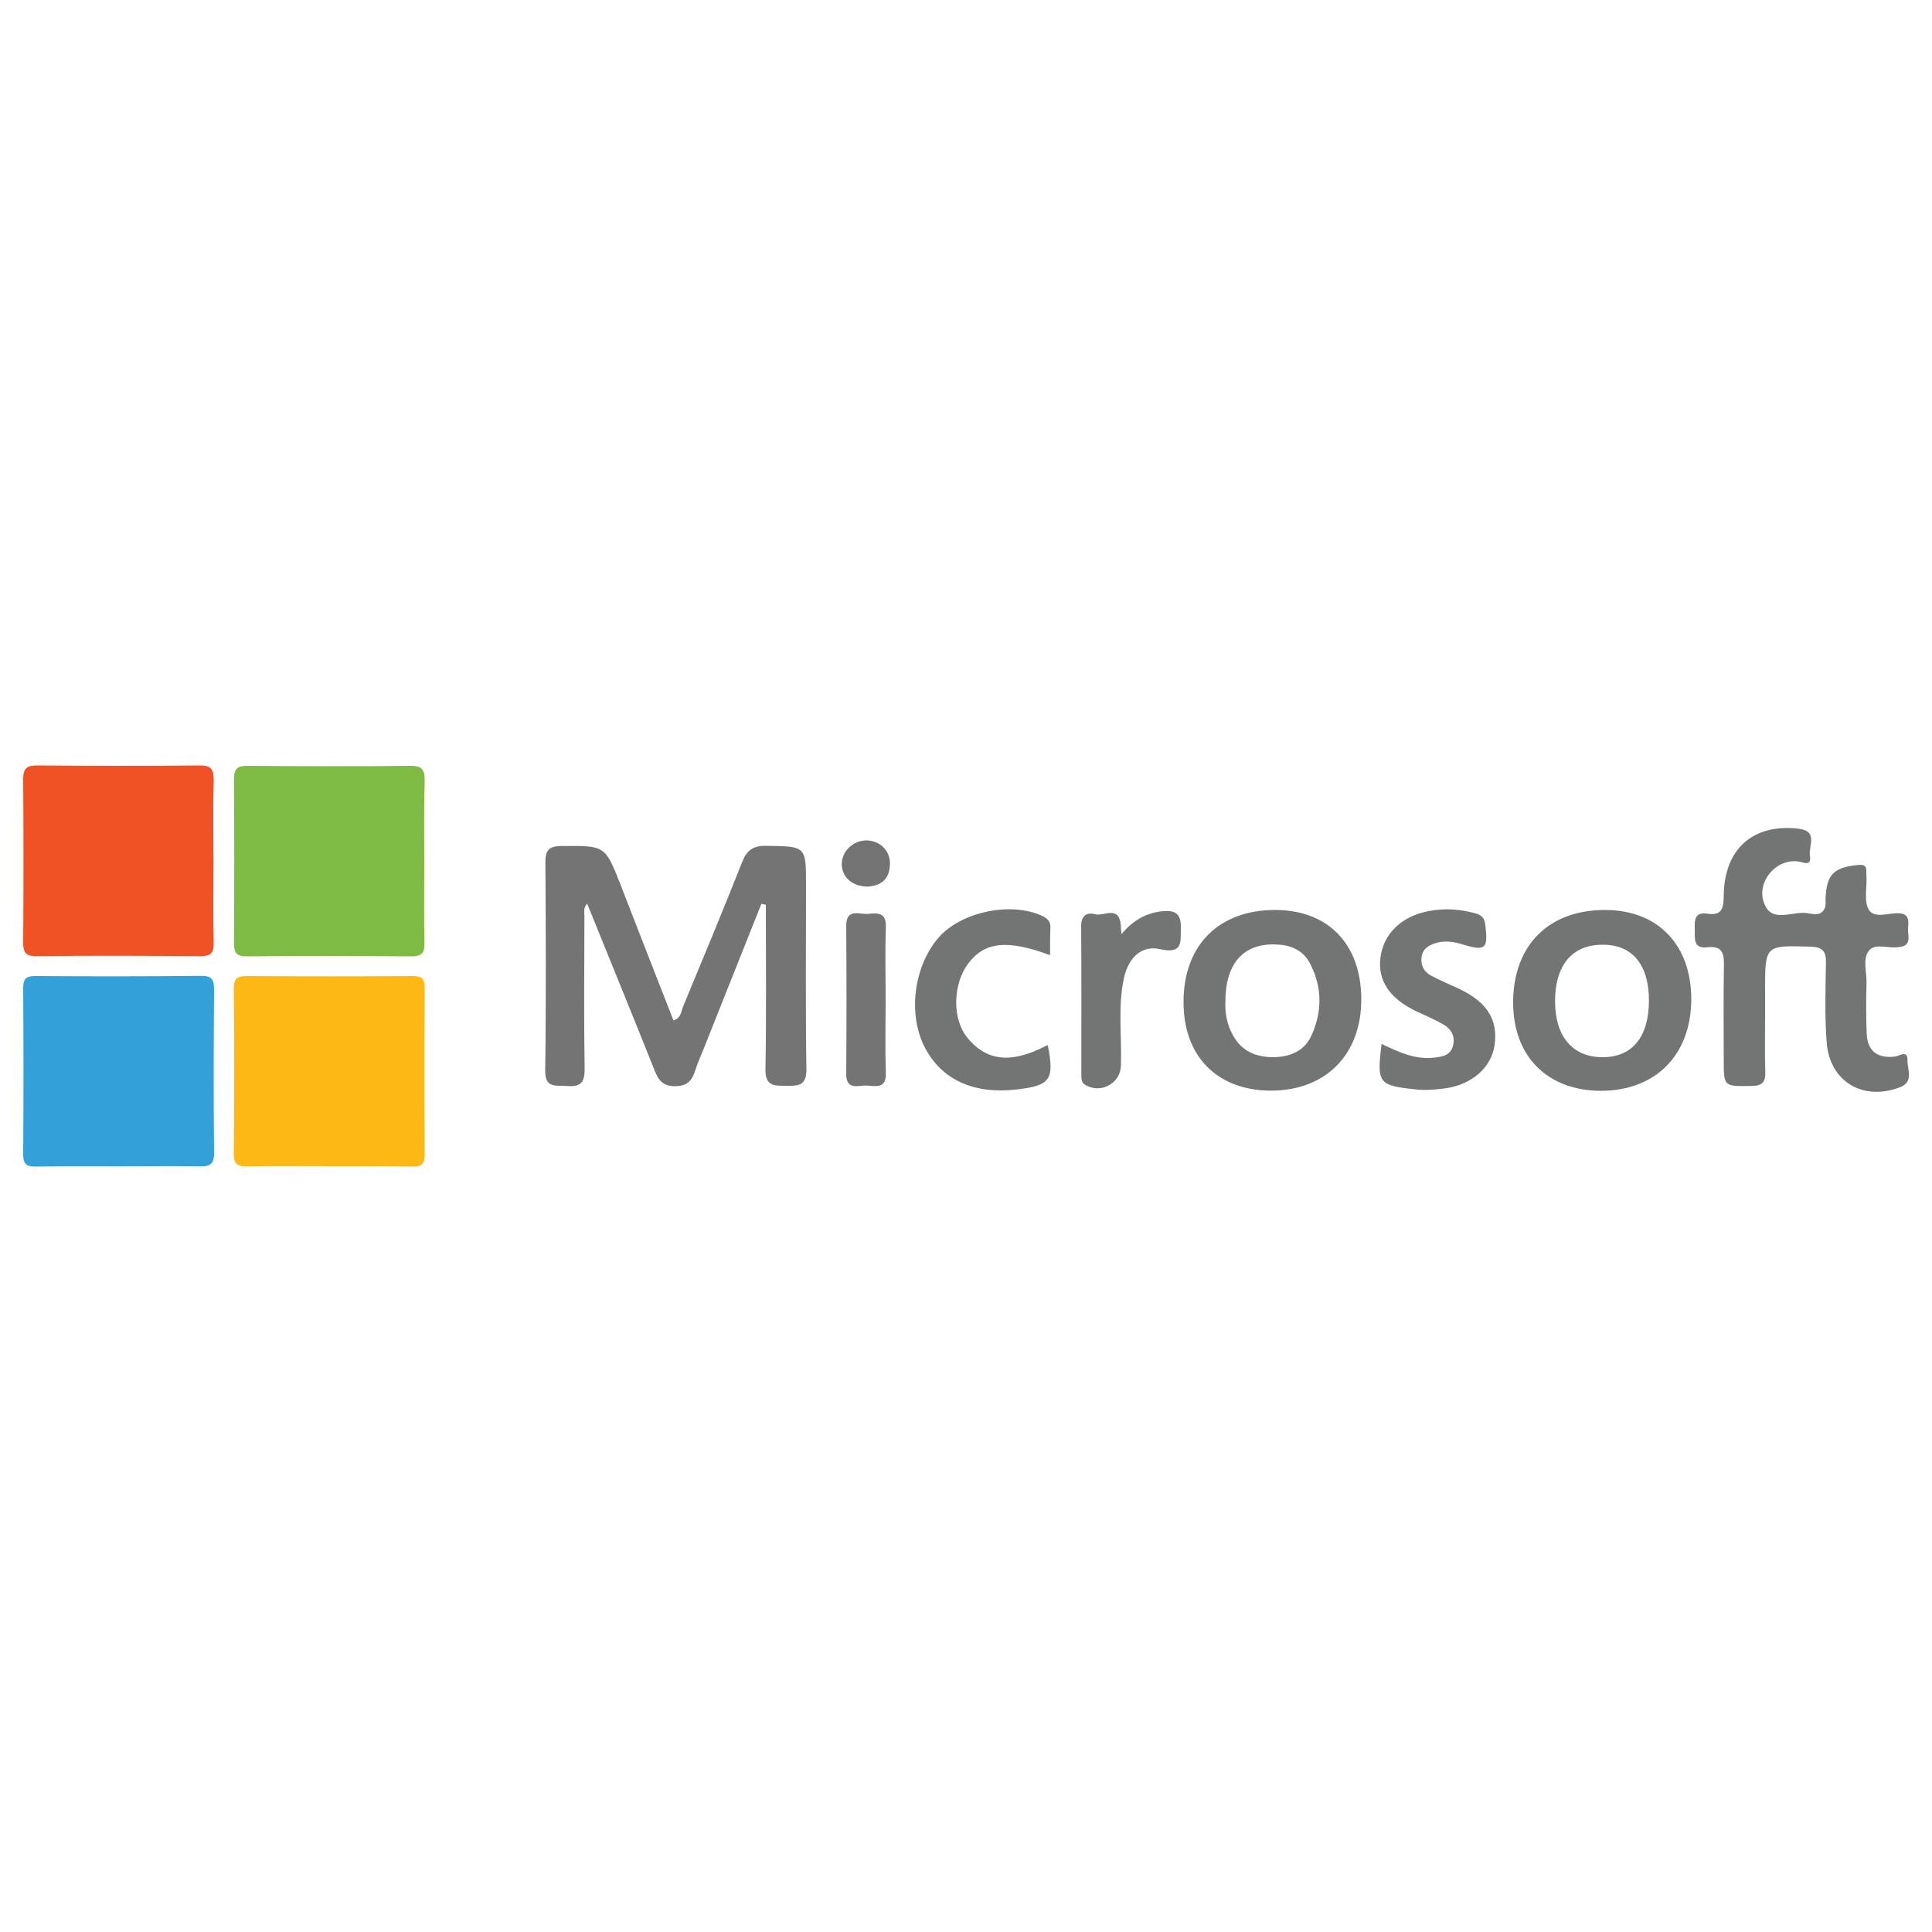
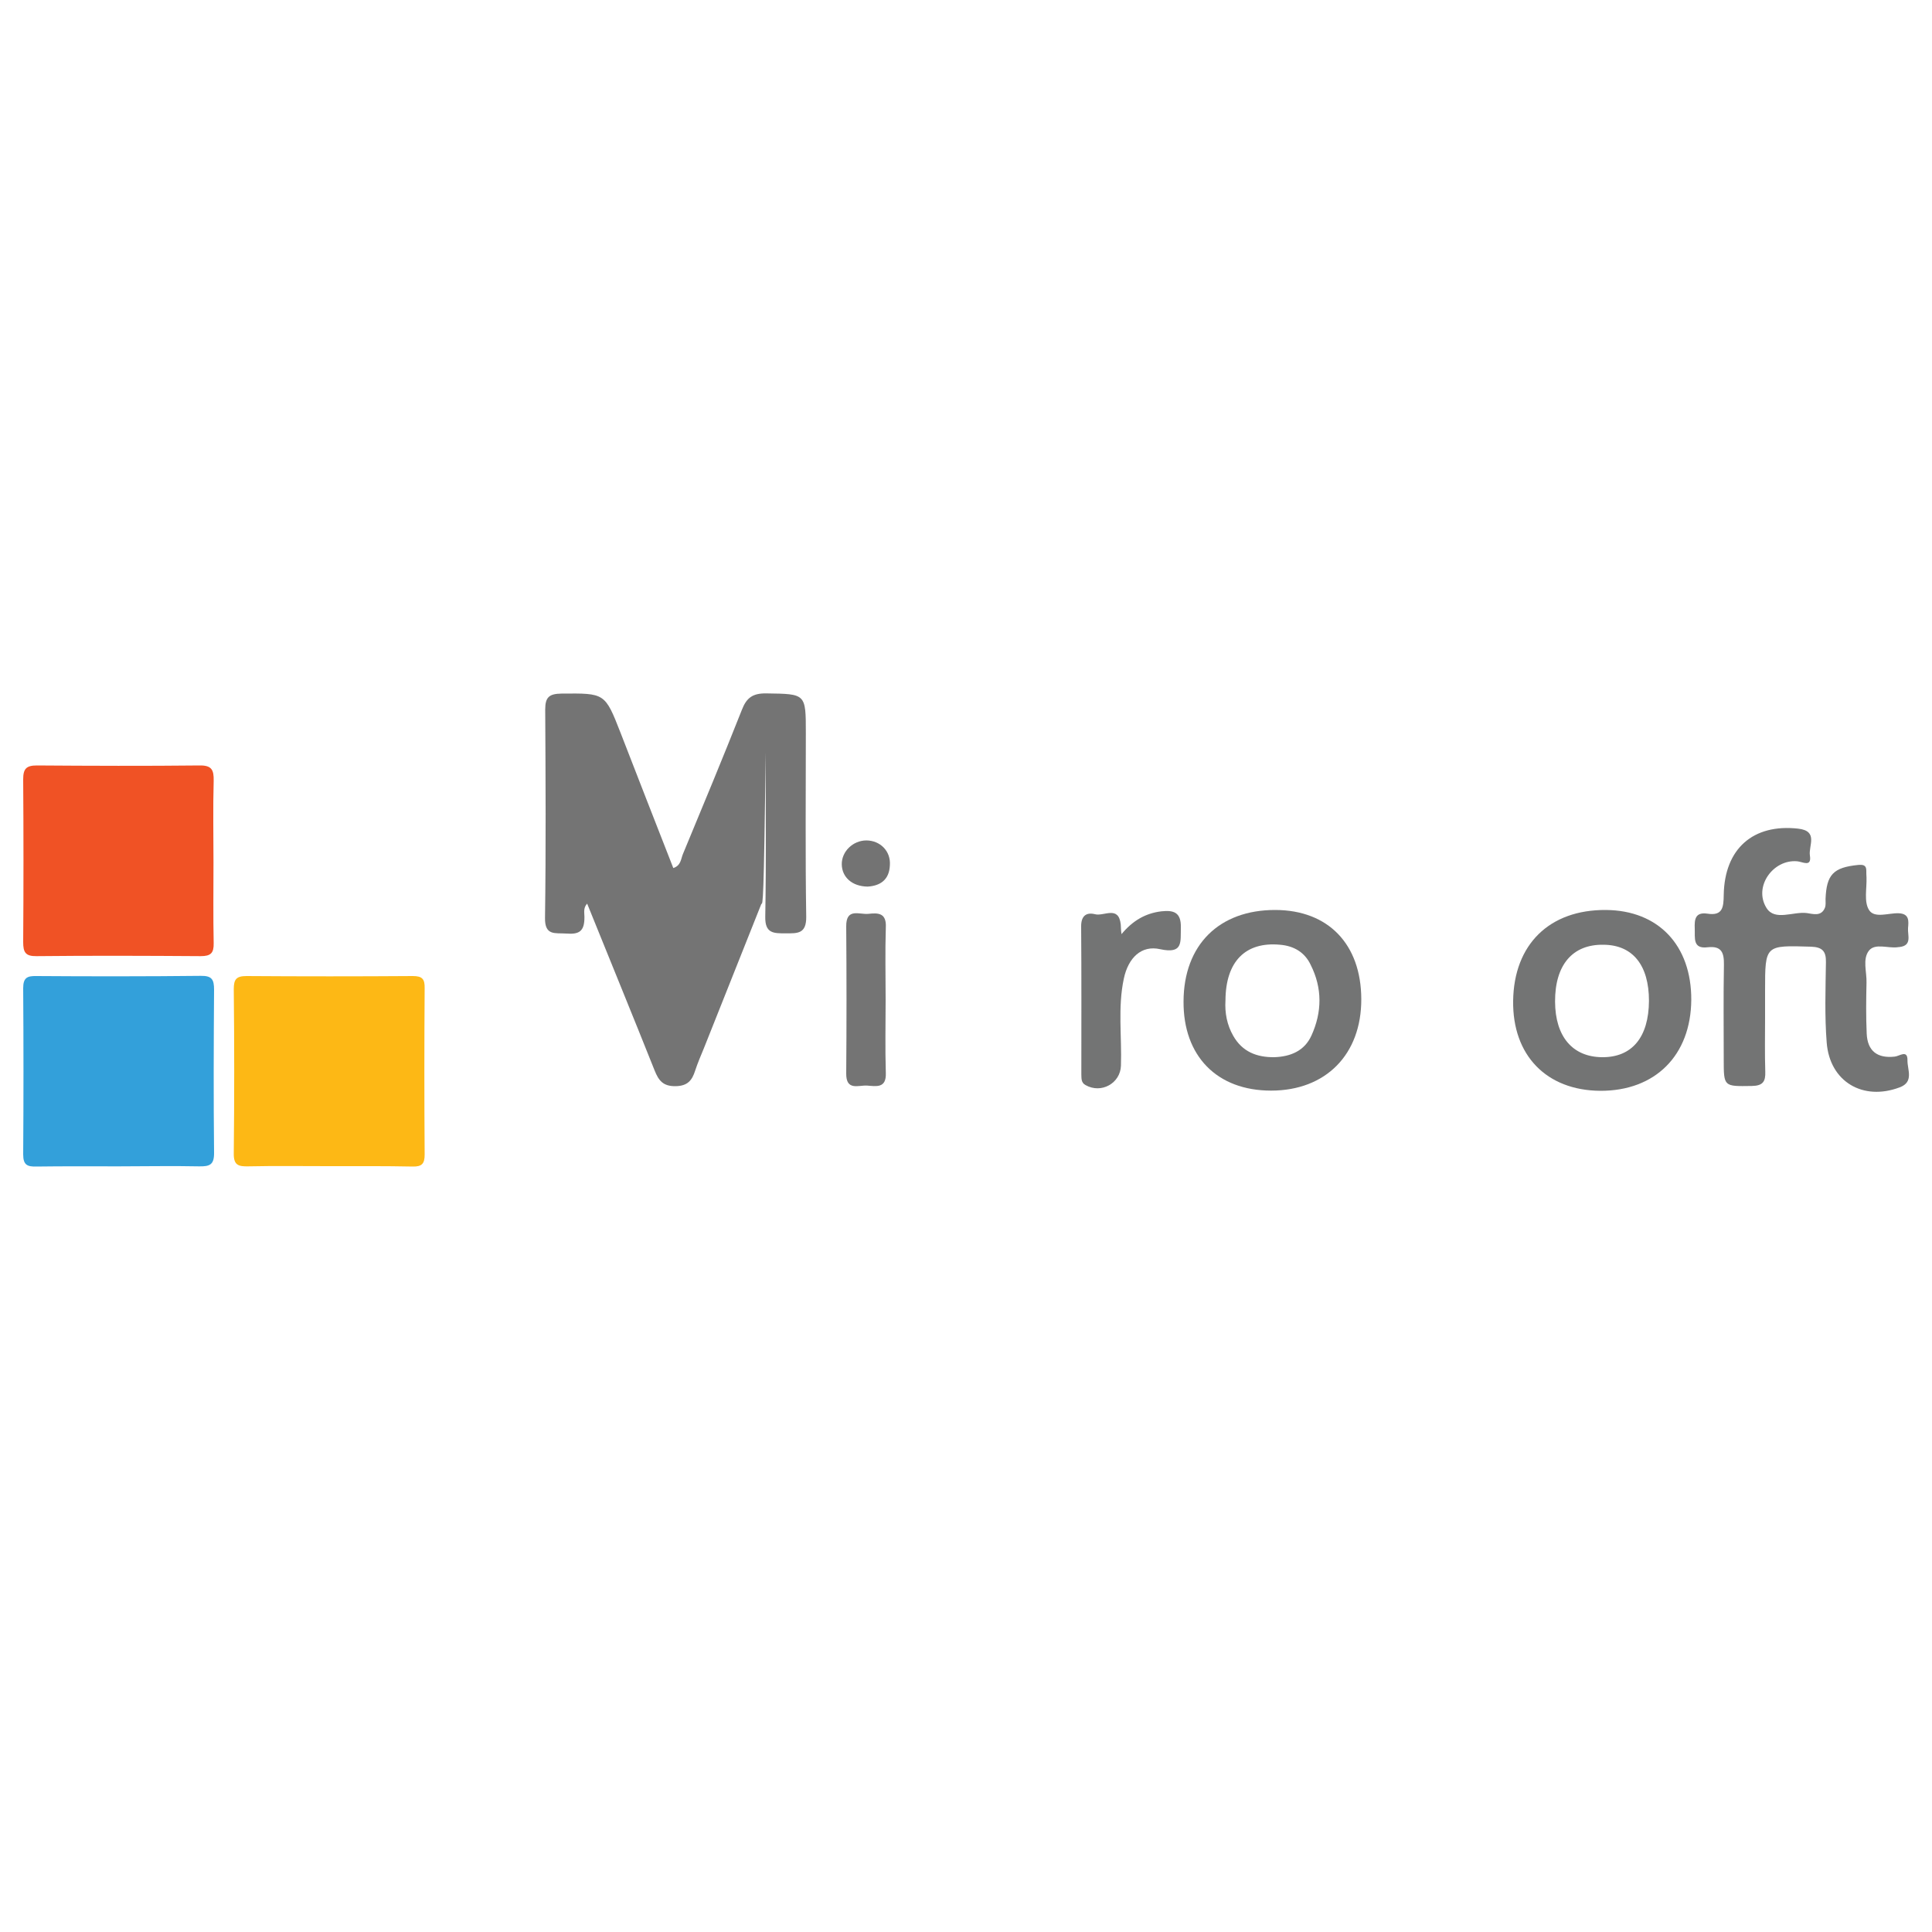
<svg xmlns="http://www.w3.org/2000/svg" version="1.1" id="Calque_1" x="0px" y="0px" viewBox="0 0 1000 1000" style="enable-background:new 0 0 1000 1000;" xml:space="preserve">
  <style type="text/css">
	.st0{fill:#F05225;}
	.st1{fill:#7FBB42;}
	.st2{fill:#33A0DA;}
	.st3{fill:#FDB815;}
	.st4{fill:#747474;}
	.st5{fill:#737474;}
	.st6{fill:#737373;}
</style>
  <g>
    <path class="st0" d="M110.5,446.5c0,13.9-0.2,27.7,0.1,41.7c0.1,5.1-1.5,6.7-6.7,6.7c-28.4-0.2-56.8-0.3-85,0   c-5.8,0.1-6.9-2.1-6.9-7.3c0.2-28.1,0.2-56.1,0-84.2c0-5.5,1.6-7.2,7.1-7.2c28.1,0.2,56.1,0.3,84.2,0c6.3-0.1,7.4,2.3,7.3,7.9   C110.2,418.3,110.5,432.4,110.5,446.5z" />
-     <path class="st1" d="M219.6,446.6c0,13.9-0.2,27.7,0.1,41.7c0.1,5.1-1.6,6.7-6.7,6.7c-28.4-0.2-56.8-0.3-85,0   c-6,0.1-6.9-2.1-6.9-7.3c0.2-28.1,0.2-56.1,0-84.2c0-5.5,1.6-7.2,7.1-7.1c28.1,0.2,56.1,0.3,84.2,0c6.3-0.1,7.5,2.2,7.4,7.9   C219.4,418.3,219.6,432.4,219.6,446.6z" />
    <path class="st2" d="M61.4,603.7c-14.1,0-28.4-0.1-42.5,0.1c-4.7,0.1-6.9-0.7-6.9-6.3c0.2-28.7,0.2-57.3,0-86   c0-5.5,2.1-6.4,6.9-6.3c28.4,0.2,56.8,0.2,85-0.1c5.8-0.1,6.9,1.9,6.9,7.2c-0.2,28.1-0.3,56.1,0,84.2c0.1,6.4-2.2,7.3-7.8,7.2   C89.1,603.4,75.2,603.7,61.4,603.7z" />
    <path class="st3" d="M170.1,603.6c-13.9,0-27.8-0.2-41.7,0.1c-5,0.1-7.5-0.6-7.4-6.7c0.3-28.4,0.3-56.8,0-85.1   c0-5.1,1.4-6.7,6.6-6.7c28.7,0.2,57.4,0.2,86.1,0c4.9,0,6.2,1.6,6.1,6.3c-0.2,28.7-0.2,57.4,0,86.1c0,4.7-1.4,6.3-6.2,6.2   C199.1,603.5,184.5,603.6,170.1,603.6z" />
-     <path class="st4" d="M394.1,467.8c-9.9,24.9-19.8,49.7-29.7,74.6c-1.6,3.9-3.3,7.8-4.6,11.8c-1.6,5-3.9,7.9-10.1,8   c-6.5,0.1-8.8-2.9-10.9-8.2c-11.4-28.6-23.1-57.1-34.9-86.3c-2.1,2.3-1.4,4.7-1.4,6.8c-0.1,26.3-0.3,52.6,0.1,78.9   c0.1,7.8-2.9,9.2-9.5,8.7c-5.6-0.4-11.1,1.3-10.9-8.2c0.5-35.9,0.3-71.9,0.1-107.8c0-6.5,2.2-8.1,8.4-8.2   c22.5-0.2,22.5-0.4,30.6,20.3c9,23.3,18.2,46.7,27.3,70c4-1.3,3.9-4.7,5-7.3c10.3-24.8,20.6-49.6,30.5-74.6   c2.4-6.3,5.7-8.6,12.6-8.5c20.5,0.3,20.5,0,20.5,20.5c0,31.7-0.3,63.5,0.2,95.1c0.1,8.9-4.5,8.6-10.6,8.6c-6.3,0-10.8,0.1-10.6-8.7   c0.5-28.4,0.2-56.7,0.2-85C395.4,468.1,394.8,468,394.1,467.8z" />
+     <path class="st4" d="M394.1,467.8c-9.9,24.9-19.8,49.7-29.7,74.6c-1.6,3.9-3.3,7.8-4.6,11.8c-1.6,5-3.9,7.9-10.1,8   c-6.5,0.1-8.8-2.9-10.9-8.2c-11.4-28.6-23.1-57.1-34.9-86.3c-2.1,2.3-1.4,4.7-1.4,6.8c0.1,7.8-2.9,9.2-9.5,8.7c-5.6-0.4-11.1,1.3-10.9-8.2c0.5-35.9,0.3-71.9,0.1-107.8c0-6.5,2.2-8.1,8.4-8.2   c22.5-0.2,22.5-0.4,30.6,20.3c9,23.3,18.2,46.7,27.3,70c4-1.3,3.9-4.7,5-7.3c10.3-24.8,20.6-49.6,30.5-74.6   c2.4-6.3,5.7-8.6,12.6-8.5c20.5,0.3,20.5,0,20.5,20.5c0,31.7-0.3,63.5,0.2,95.1c0.1,8.9-4.5,8.6-10.6,8.6c-6.3,0-10.8,0.1-10.6-8.7   c0.5-28.4,0.2-56.7,0.2-85C395.4,468.1,394.8,468,394.1,467.8z" />
    <path class="st5" d="M913.6,526.5c0,9.4-0.2,18.7,0.1,28.1c0.2,5.2-1.2,7.4-7,7.5c-14.5,0.2-14.5,0.5-14.5-13.8   c0-16.3-0.2-32.6,0.1-48.9c0.1-6.3-1.2-9.9-8.4-9.1c-7.9,1-6.5-4.9-6.7-9.6c-0.2-4.8,0.2-8.7,6.5-7.8c8.1,1.3,8.4-3.5,8.5-9.7   c0.4-24,15.3-36.9,38.5-34.3c10.7,1.2,5.3,8.9,6.1,13.9c1,6.3-3.8,3.2-6.6,3c-12.4-1.1-22.7,13.1-15.9,24.1   c4.3,7,13.8,1.8,20.9,2.7c3.1,0.4,7.5,2,9.4-2.8c0.5-1.4,0.3-3,0.3-4.5c0.5-12.6,4-16.3,16.8-17.6c2.4-0.2,4.3-0.1,4.3,2.9   c0,1.2,0,2.4,0.1,3.6c0.2,5.7-1.4,12.5,1.3,16.8c2.8,4.5,10.1,1.5,15.3,1.7c5.7,0.2,5.2,4.1,4.9,7.7c-0.3,3.7,2.3,9.1-4.6,9.8   c-0.3,0-0.6,0-0.9,0.1c-5,0.6-11.5-2.2-14.7,1.7c-3.5,4.4-1.1,11.1-1.3,16.7c-0.2,8.7-0.3,17.5,0.1,26.3c0.4,9,5.5,12.9,14.5,11.9   c2.4-0.2,6.7-3.8,6.6,1.9c-0.1,4.8,3.5,11.2-4,14c-19,7.2-36.2-2.9-37.8-23.1c-1.1-13.8-0.6-27.7-0.4-41.7c0.1-5.7-1.9-7.8-7.8-8   c-23.7-0.7-23.7-1-23.7,22.6C913.6,517.4,913.6,521.9,913.6,526.5z" />
-     <path class="st5" d="M715.1,540.3c9.2,4.5,17.8,8.3,27.5,7.1c4.5-0.5,8.5-1.4,9.6-6.6c1-4.8-1.3-8.4-5.2-10.6   c-4.5-2.6-9.1-4.5-13.8-6.7c-13.9-6.6-20.2-15.9-18.7-27.8c1.6-12.2,10.5-21.3,24.8-24.1c8.1-1.6,16.2-1.1,24.2,1.1   c3.4,0.9,4.9,2.4,5.3,6.1c1.5,12.3,0.1,13.6-11.5,10.1c-4.4-1.4-8.8-2.1-13.4-1c-3.9,1.1-7.4,2.8-8.1,7.4c-0.6,4.4,1.3,7.8,5.1,9.8   c5.1,2.7,10.4,4.8,15.5,7.3c13.6,6.7,19,15.8,17.2,28.6c-1.7,11.5-11.6,20.3-25.3,22.3c-5.3,0.7-10.7,1.2-16.2,0.5   C713.5,561.8,712.6,560.6,715.1,540.3z" />
-     <path class="st5" d="M543.5,494.4c-22.3-8.3-34-6.9-42.4,4.4c-7.8,10.4-8.5,28.4-0.4,38.3c12.1,14.9,26.9,11.4,41.6,3.8   c3.6,17.9,1.4,21-16,23c-22.3,2.6-38.9-5-47.6-21.7c-8.9-17.1-5.8-42,7.1-56.9c11.7-13.4,37.3-18.7,53.5-11.3   c2.8,1.3,4.5,2.9,4.4,6.1C543.5,484.5,543.5,488.9,543.5,494.4z" />
    <path class="st5" d="M580.5,483.5c5.8-7,12.4-10.8,20.6-11.8c6.4-0.7,10.3,0.5,10.1,8.4c-0.2,7.5,1.3,13.8-10.7,11.2   c-9.7-2.2-16.5,4.4-18.8,15.2c-3.2,14.9-1,30-1.5,45.1c-0.3,9.1-10.2,14.7-18.4,10c-2.3-1.3-2-3.5-2.1-5.5   c0-25.6,0.1-51.2-0.1-76.7c0-5.5,2.8-7.3,7.2-6.2c4.6,1.2,12.2-4.7,13.3,5.3C580.2,480.1,580.2,481.8,580.5,483.5z" />
    <path class="st4" d="M458.4,517.3c0,12.6-0.3,25.4,0.1,38.1c0.3,8.1-5.1,6.8-9.7,6.5c-4.4-0.3-10.9,2.9-10.8-6.3   c0.2-25.4,0.2-50.7,0-76.1c-0.1-9.8,6.9-6,11.5-6.5c5.2-0.6,9.4-0.4,9,7.1C458.1,492.5,458.4,504.9,458.4,517.3z" />
    <path class="st6" d="M449.1,458.9c-8.1-0.1-13.3-4.9-13.4-11.5c-0.1-6.7,5.8-12.4,12.8-12.4c7.2,0.1,12.6,5.6,12.1,12.8   C460.3,455.5,455.5,458.5,449.1,458.9z" />
    <path class="st5" d="M831.2,471c-29.2-0.2-47.6,17.8-48,47c-0.4,28.2,17.2,46.4,45.1,46.6c28.4,0.1,46.9-18.3,47.1-47.1   C875.5,489.3,858.4,471.2,831.2,471z M829.1,547.2c-15.2-0.2-24.1-10.7-24.2-28.7c-0.1-19,9-29.8,25.1-29.5   c15.1,0.1,23.5,10.6,23.5,29C853.4,536.9,844.7,547.4,829.1,547.2z" />
    <path class="st5" d="M660.2,471c-29.2-0.1-47.5,18.1-47.6,47.3c-0.2,28.3,17.3,46.2,45.3,46.2c28.3,0,46.8-18.7,46.7-47.4   C704.5,488.7,687.5,471.1,660.2,471z M678.8,536c-3.6,7.9-10.7,10.9-19.2,11.2c-9.1,0.1-16.6-2.8-21.3-11.1   c-3.2-5.6-4.4-11.8-4-18.3c0.1-20.1,10.3-30.5,28.3-28.8c7.2,0.6,12.8,4,15.8,10.4C684.5,511.5,684.3,523.9,678.8,536z" />
  </g>
</svg>